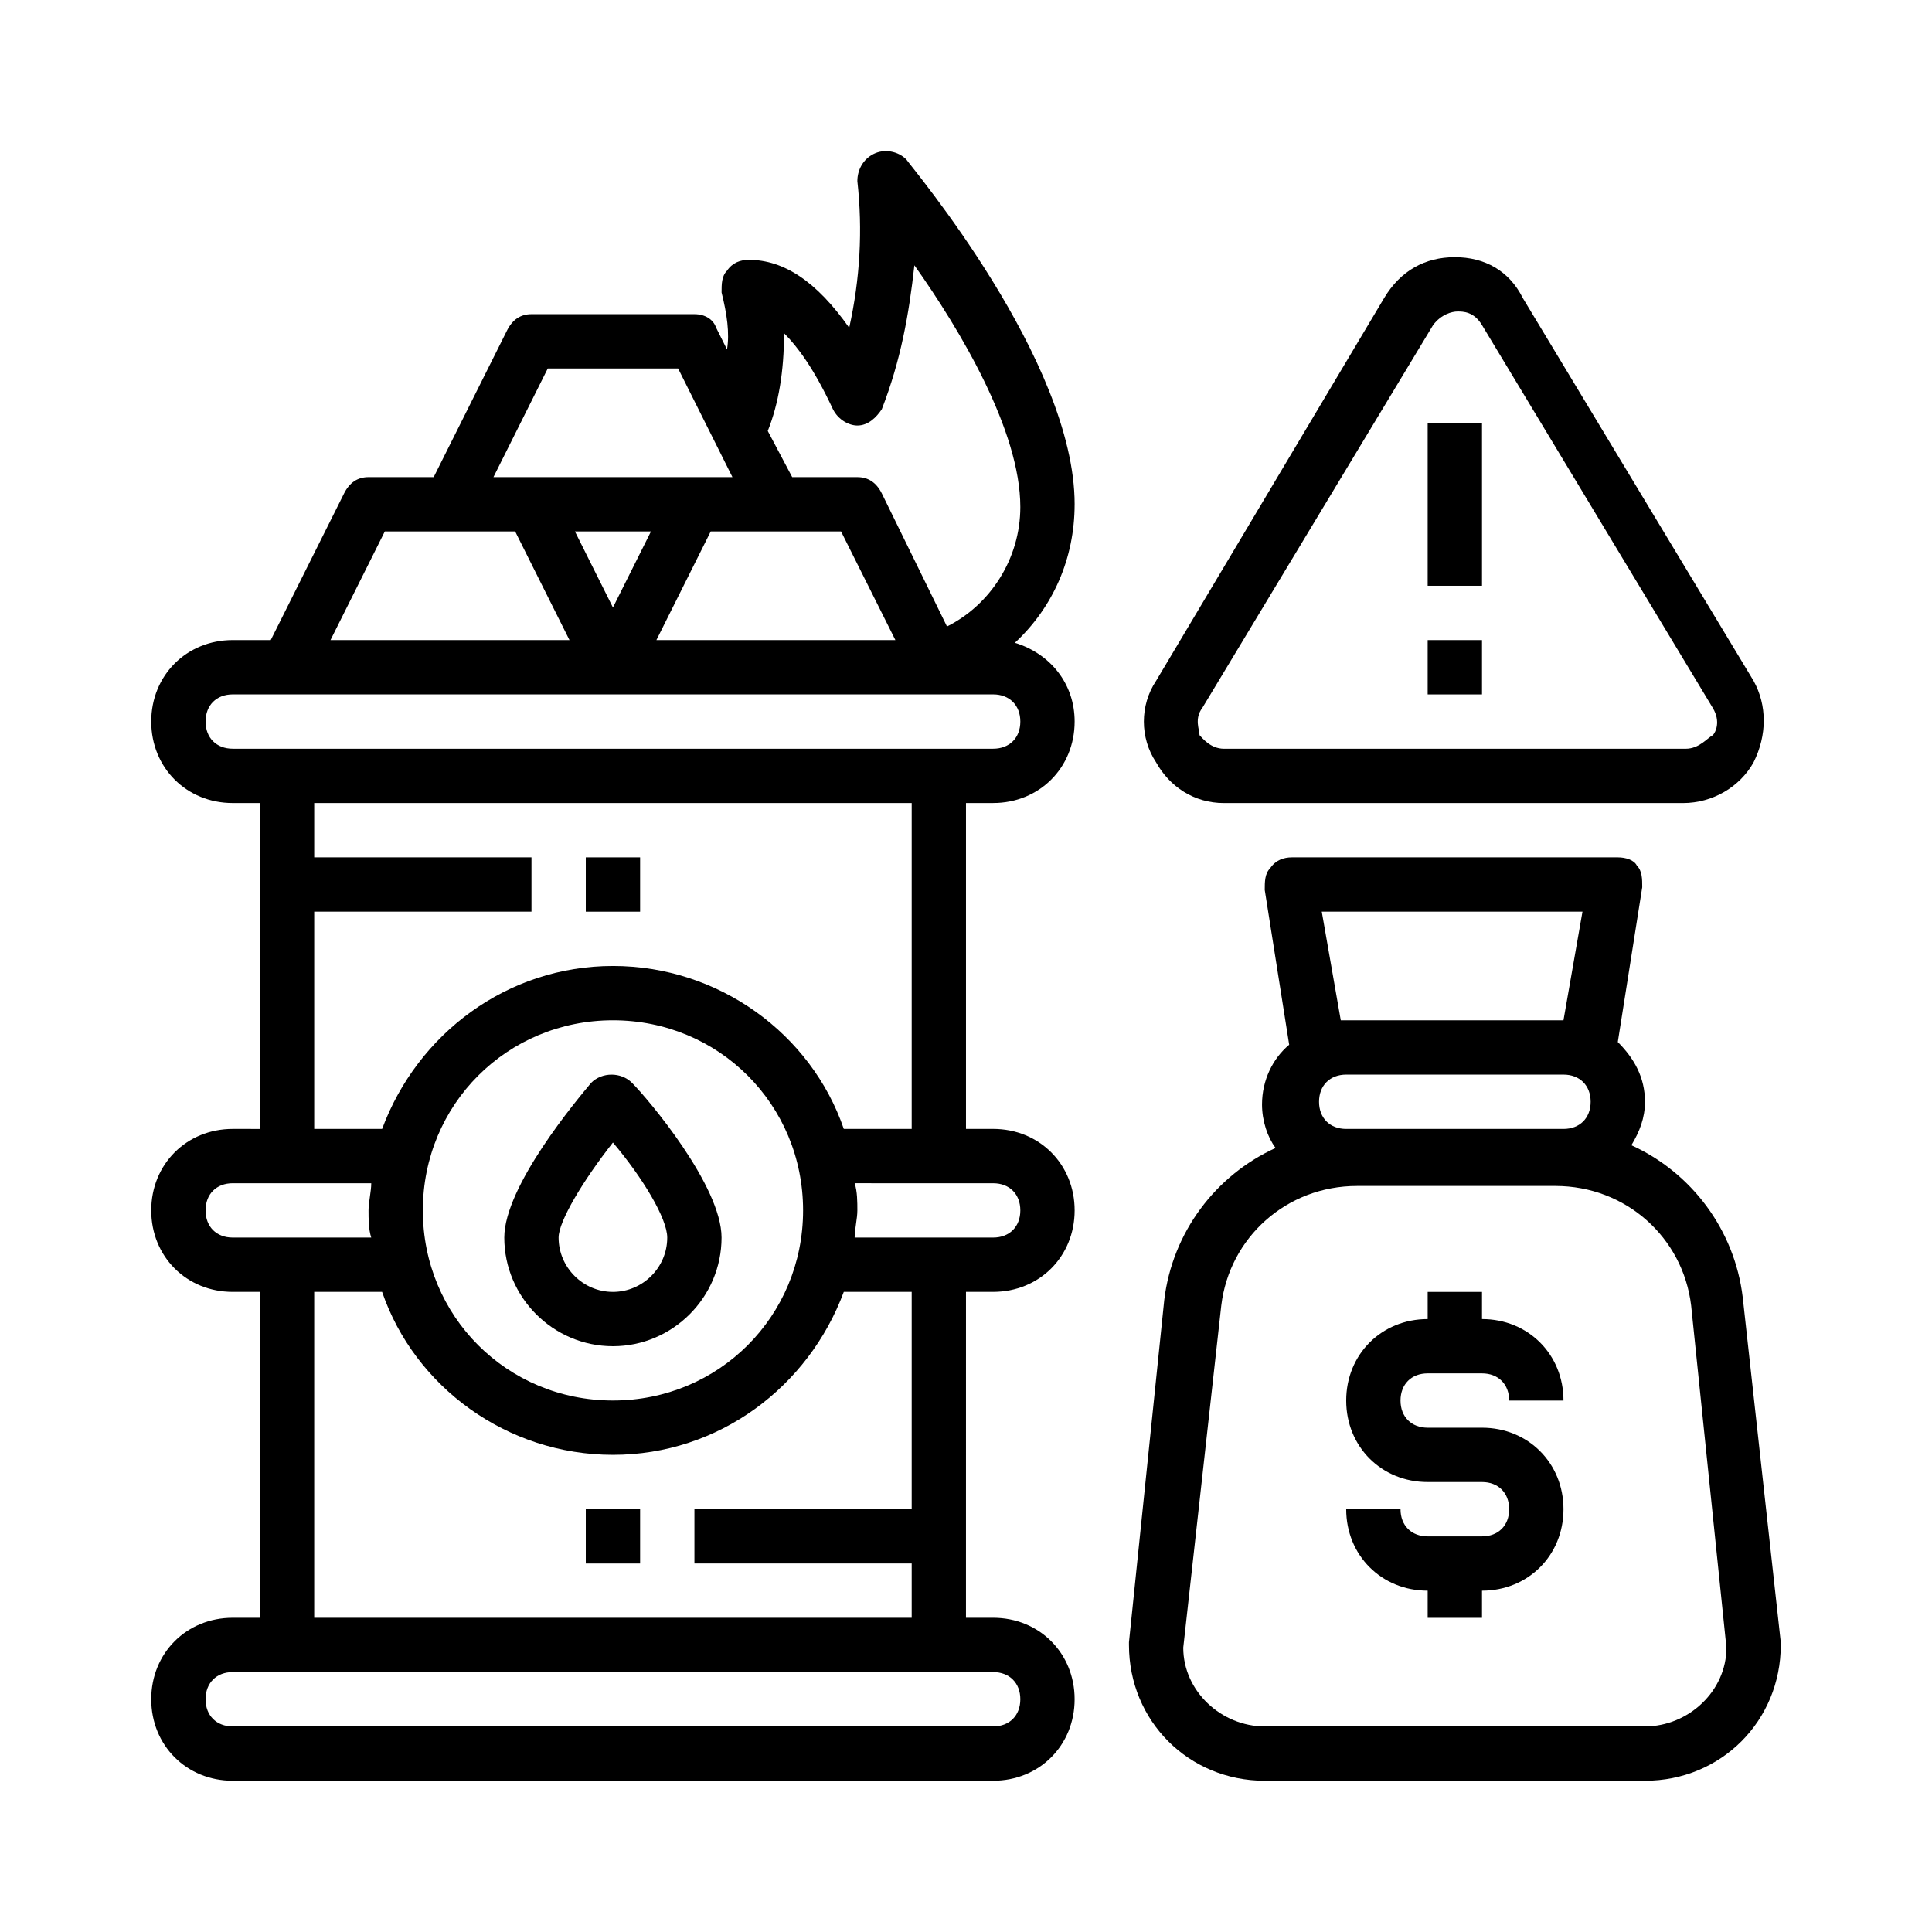
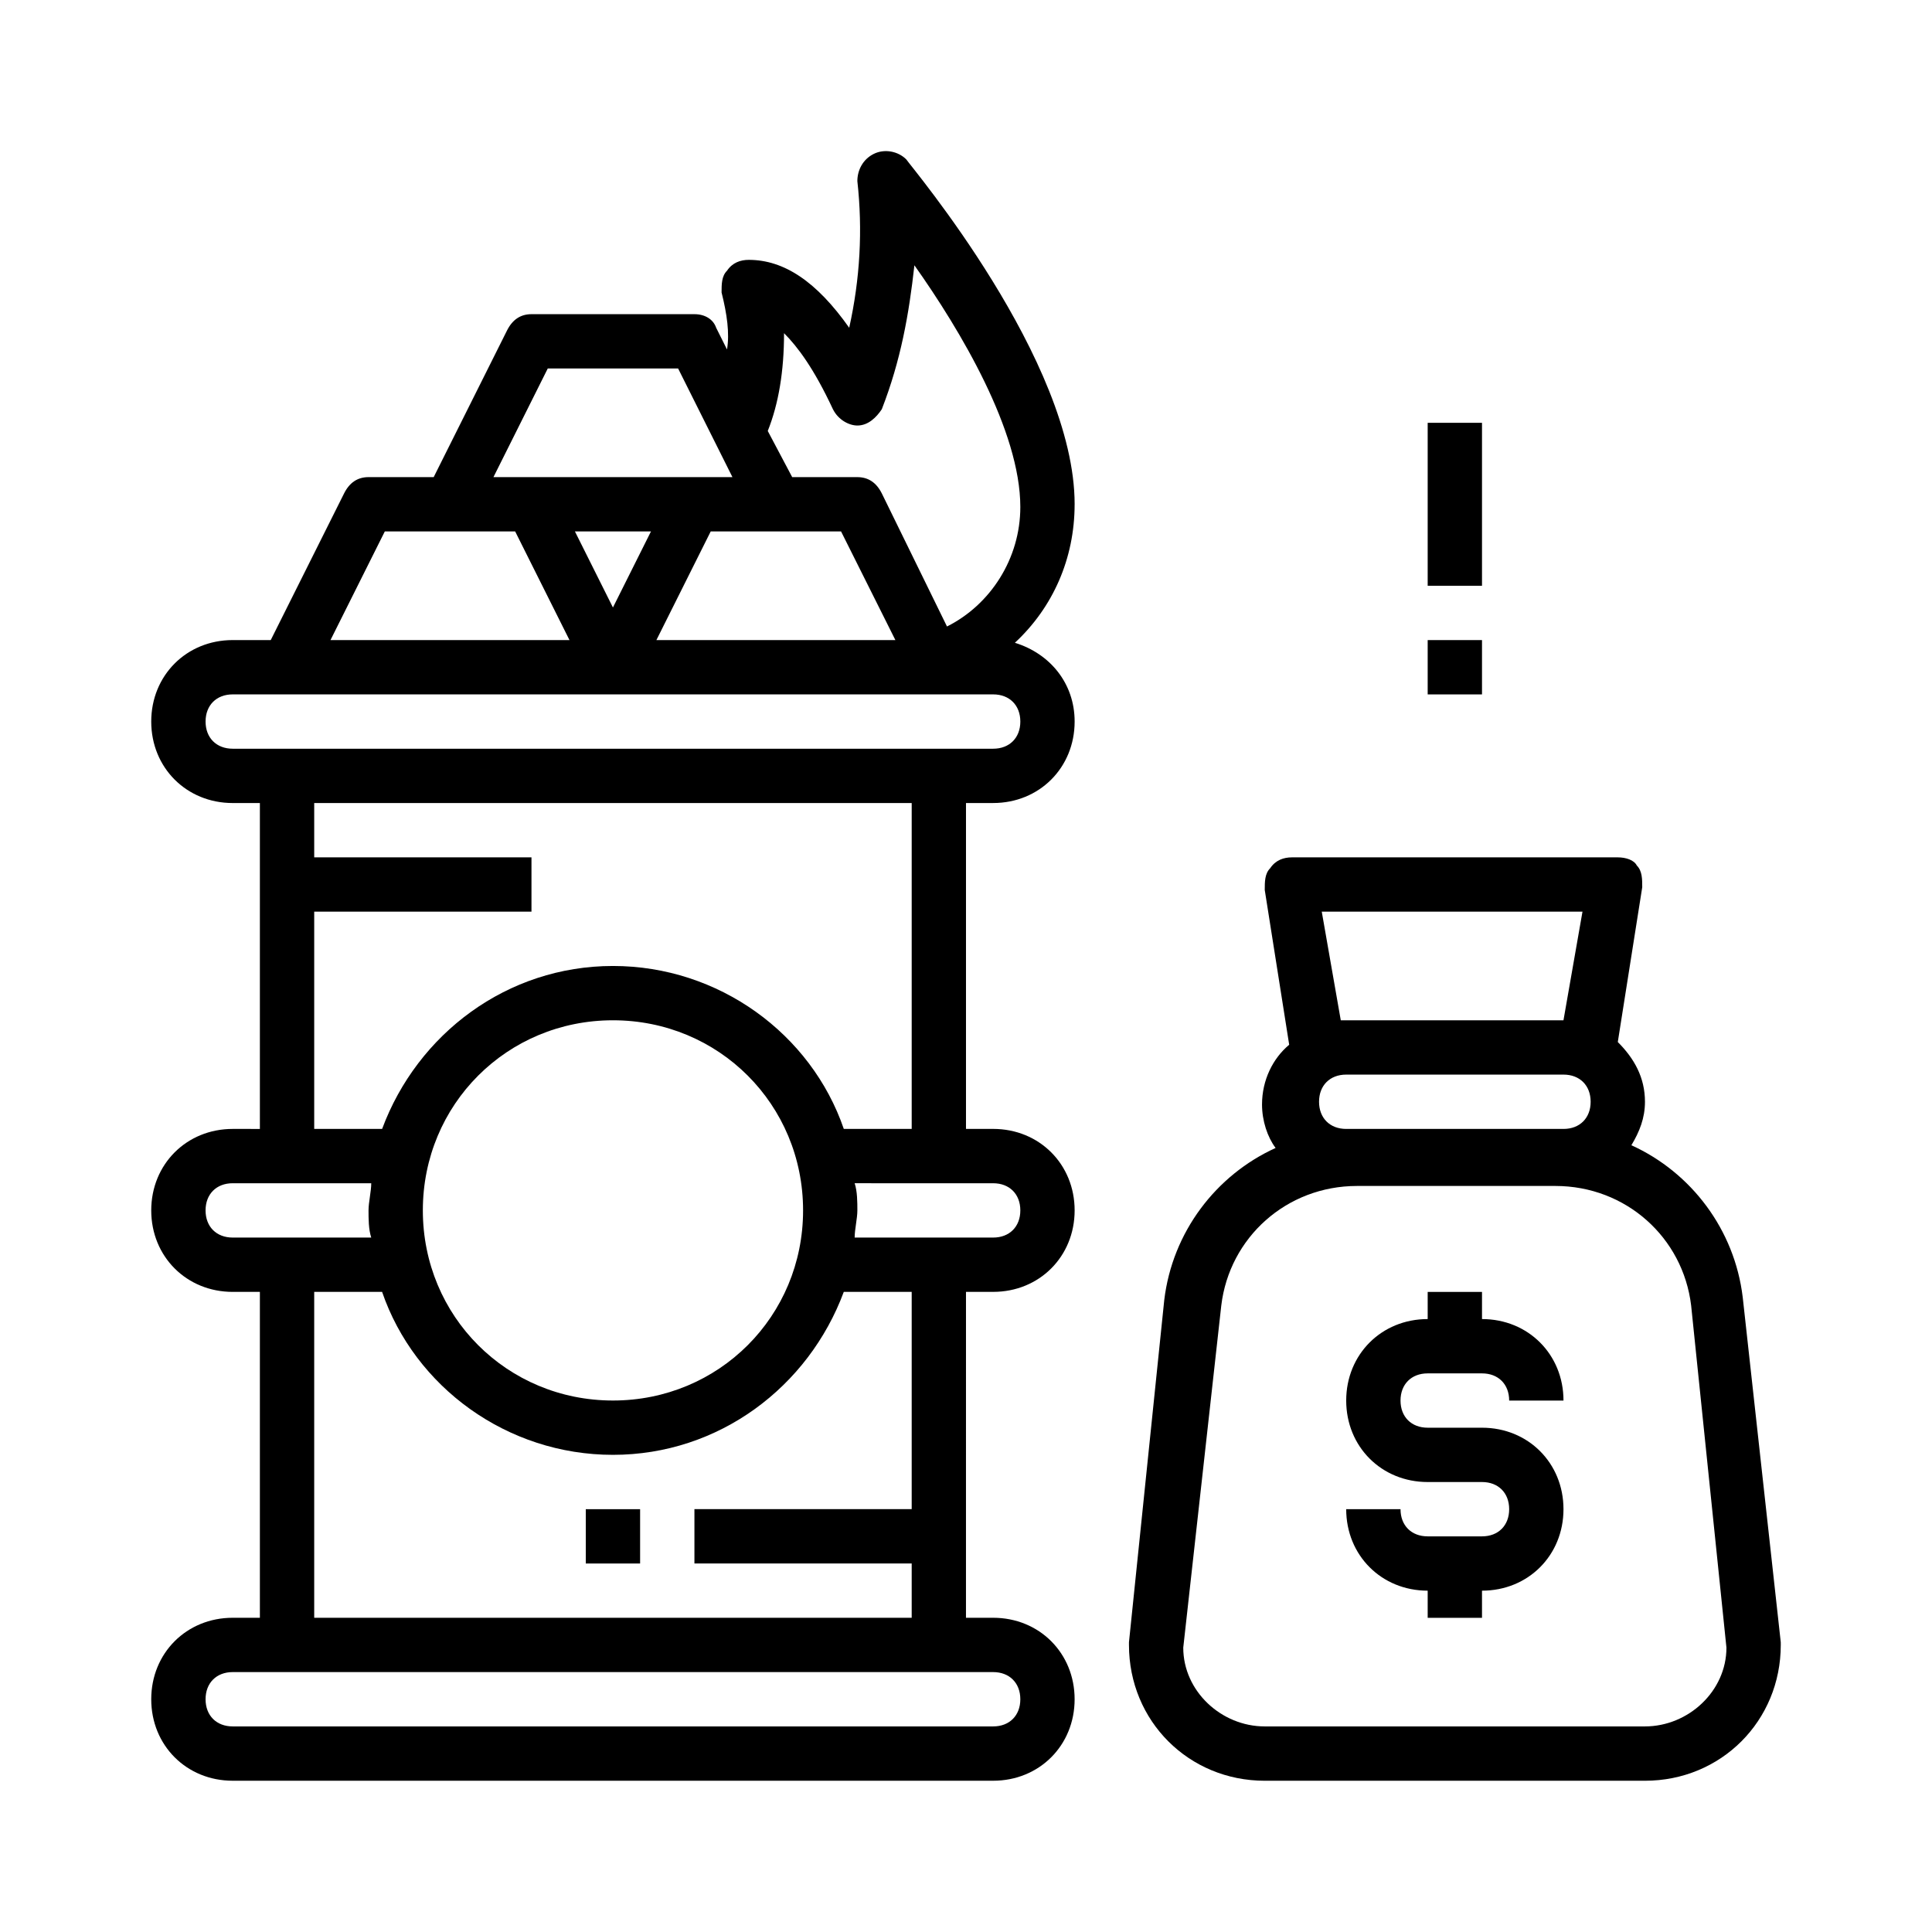
<svg xmlns="http://www.w3.org/2000/svg" fill="#000000" width="800px" height="800px" version="1.1" viewBox="144 144 512 512">
  <g>
    <path d="m428.79 277.64c0-38.145-43.184-89.246-44.625-91.406-2.16-2.156-5.758-2.879-8.637-1.438-2.879 1.441-4.32 4.32-4.32 7.199 1.441 12.957 0.719 25.91-2.16 38.867-8.633-12.238-17.27-17.996-26.625-17.996-2.16 0-4.32 0.719-5.758 2.879-1.441 1.438-1.441 3.598-1.441 5.758 1.441 5.758 2.16 10.797 1.441 15.113l-2.879-5.758c-0.723-2.16-2.879-3.598-5.758-3.598h-43.184c-2.879 0-5.039 1.441-6.477 4.32l-19.434 38.863h-17.273c-2.879 0-5.039 1.441-6.477 4.32l-19.434 38.863h-10.078c-12.234 0-21.594 9.355-21.594 21.594 0 12.234 9.355 21.594 21.594 21.594h7.199v86.367l-7.199-0.004c-12.234 0-21.594 9.355-21.594 21.594 0 12.234 9.355 21.594 21.594 21.594h7.199v86.367l-7.199-0.004c-12.234 0-21.594 9.355-21.594 21.594 0 12.234 9.355 21.594 21.594 21.594h201.52c12.234 0 21.594-9.355 21.594-21.594 0-12.234-9.355-21.594-21.594-21.594h-7.199l0.004-86.367h7.199c12.234 0 21.594-9.355 21.594-21.594 0-12.234-9.355-21.594-21.594-21.594h-7.199v-86.363h7.199c12.234 0 21.594-9.355 21.594-21.594 0-10.078-6.477-17.992-15.836-20.871 10.074-9.355 15.832-22.312 15.832-36.707zm-77.012-45.344c3.598 3.598 7.918 9.355 12.957 20.152 1.441 2.879 4.32 4.32 6.477 4.32 2.879 0 5.039-2.16 6.477-4.32 5.039-12.957 7.199-25.191 8.637-38.145 12.234 17.273 28.07 43.902 28.07 64.055 0 13.676-7.918 25.91-19.434 31.668l-17.273-35.266c-1.441-2.879-3.598-4.316-6.477-4.316h-17.273l-6.477-12.234c2.875-7.199 4.316-15.836 4.316-25.914zm-45.344 72.695-10.074-20.152h20.152zm25.91-20.152h34.547l14.395 28.789h-63.336zm-43.184-43.184h34.547l14.395 28.789h-63.336zm-43.184 43.184h34.547l14.395 28.789h-63.336zm-47.5 179.93c0-4.32 2.879-7.199 7.199-7.199h36.707c0 2.16-0.719 5.039-0.719 7.199 0 2.16 0 5.039 0.719 7.199h-36.711c-4.316 0-7.195-2.879-7.195-7.199zm215.92 129.55c0 4.32-2.879 7.199-7.199 7.199h-201.52c-4.32 0-7.199-2.879-7.199-7.199 0-4.32 2.879-7.199 7.199-7.199h201.52c4.32 0.004 7.199 2.883 7.199 7.199zm-28.789-50.379h-57.578v14.395h57.578v14.395h-158.34v-86.367h17.992c8.637 25.191 33.109 43.184 61.176 43.184 28.07 0 51.82-17.992 61.176-43.184h17.996zm-129.55-79.172c0-28.07 22.312-50.383 50.383-50.383s50.383 22.312 50.383 50.383c0 28.07-22.312 50.383-50.383 50.383-28.074 0-50.383-22.312-50.383-50.383zm158.34 0c0 4.32-2.879 7.199-7.199 7.199h-36.707c0-2.16 0.719-5.039 0.719-7.199 0-2.16 0-5.039-0.719-7.199l36.707 0.004c4.32 0 7.199 2.879 7.199 7.195zm-28.789-21.59h-17.992c-8.637-25.191-33.109-43.184-61.176-43.184-28.07 0-51.82 17.992-61.176 43.184h-17.996v-57.578h57.578v-14.395h-57.578v-14.395h158.34zm21.59-100.76h-201.52c-4.32 0-7.199-2.879-7.199-7.199 0-4.32 2.879-7.199 7.199-7.199h201.52c4.32 0 7.199 2.879 7.199 7.199 0 4.32-2.879 7.199-7.199 7.199z" />
-     <path d="m306.43 500.76c15.836 0 28.789-12.957 28.789-28.789 0-13.676-19.434-36.707-23.75-41.023-2.879-2.879-7.918-2.879-10.797 0-3.598 4.316-23.031 27.348-23.031 41.023 0 15.832 12.957 28.789 28.789 28.789zm0-53.98c7.918 9.355 14.395 20.152 14.395 25.191 0 7.918-6.477 14.395-14.395 14.395-7.918 0-14.395-6.477-14.395-14.395 0-4.32 6.477-15.117 14.395-25.191z" />
-     <path d="m299.24 371.21h14.395v14.395h-14.395z" />
+     <path d="m299.24 371.21h14.395h-14.395z" />
    <path d="m299.24 543.95h14.395v14.395h-14.395z" />
    <path d="m615.92 579.21-10.078-91.406c-2.16-17.992-13.676-33.109-29.508-40.305 2.16-3.598 3.598-7.199 3.598-11.516 0-6.477-2.879-11.516-7.199-15.836l6.477-41.023c0-2.16 0-4.32-1.441-5.758-0.715-1.438-2.875-2.156-5.031-2.156h-86.367c-2.16 0-4.32 0.719-5.758 2.879-1.441 1.438-1.441 3.598-1.441 5.758l6.477 41.023c-4.32 3.598-7.199 9.355-7.199 15.836 0 4.32 1.441 8.637 3.598 11.516-15.836 7.199-27.352 22.312-29.508 40.305l-9.352 90.684v0.719c0 20.152 15.836 35.988 35.988 35.988h100.76c20.152 0 35.988-15.836 35.988-35.988-0.004 0-0.004-0.719-0.004-0.719zm-116.6-164.82-5.039-28.789h69.094l-5.039 28.789zm1.441 28.789c-4.32 0-7.199-2.879-7.199-7.199s2.879-7.199 7.199-7.199h57.578c4.32 0 7.199 2.879 7.199 7.199s-2.879 7.199-7.199 7.199zm79.168 158.34h-100.76c-11.516 0-21.594-9.355-21.594-20.871l10.078-90.688c2.16-17.992 17.273-31.668 35.988-31.668h52.539c18.715 0 33.828 13.676 35.988 31.668l9.355 90.684c0 11.516-10.078 20.875-21.594 20.875z" />
    <path d="m522.35 507.96h14.395c4.32 0 7.199 2.879 7.199 7.199h14.395c0-12.234-9.355-21.594-21.594-21.594v-7.199h-14.395v7.199c-12.234 0-21.594 9.355-21.594 21.594 0 12.234 9.355 21.594 21.594 21.594h14.395c4.32 0 7.199 2.879 7.199 7.199 0 4.32-2.879 7.199-7.199 7.199h-14.395c-4.32 0-7.199-2.879-7.199-7.199h-14.395c0 12.234 9.355 21.594 21.594 21.594v7.199h14.395v-7.199c12.234 0 21.594-9.355 21.594-21.594 0-12.234-9.355-21.594-21.594-21.594h-14.395c-4.32 0-7.199-2.879-7.199-7.199 0.004-4.32 2.883-7.199 7.199-7.199z" />
-     <path d="m468.37 356.82h121.63c7.918 0 15.113-4.32 18.715-10.797 3.598-7.199 3.598-15.113 0-21.594l-61.176-101.48c-3.598-7.195-10.078-10.797-17.992-10.797-7.918 0-14.395 3.598-18.715 10.797l-60.457 101.48c-4.32 6.477-4.32 15.113 0 21.594 3.598 6.477 10.078 10.797 17.992 10.797zm-5.758-25.191 61.176-101.48c2.16-2.879 5.039-3.598 6.477-3.598 1.441 0 4.32 0 6.477 3.598l61.176 101.48c2.16 3.598 0.719 6.477 0 7.199-1.434 0.719-3.594 3.598-7.191 3.598h-122.36c-3.598 0-5.758-2.879-6.477-3.598 0-1.441-1.438-4.32 0.719-7.199z" />
    <path d="m522.35 256.05h14.395v43.184h-14.395z" />
    <path d="m522.35 313.63h14.395v14.395h-14.395z" />
  </g>
</svg>